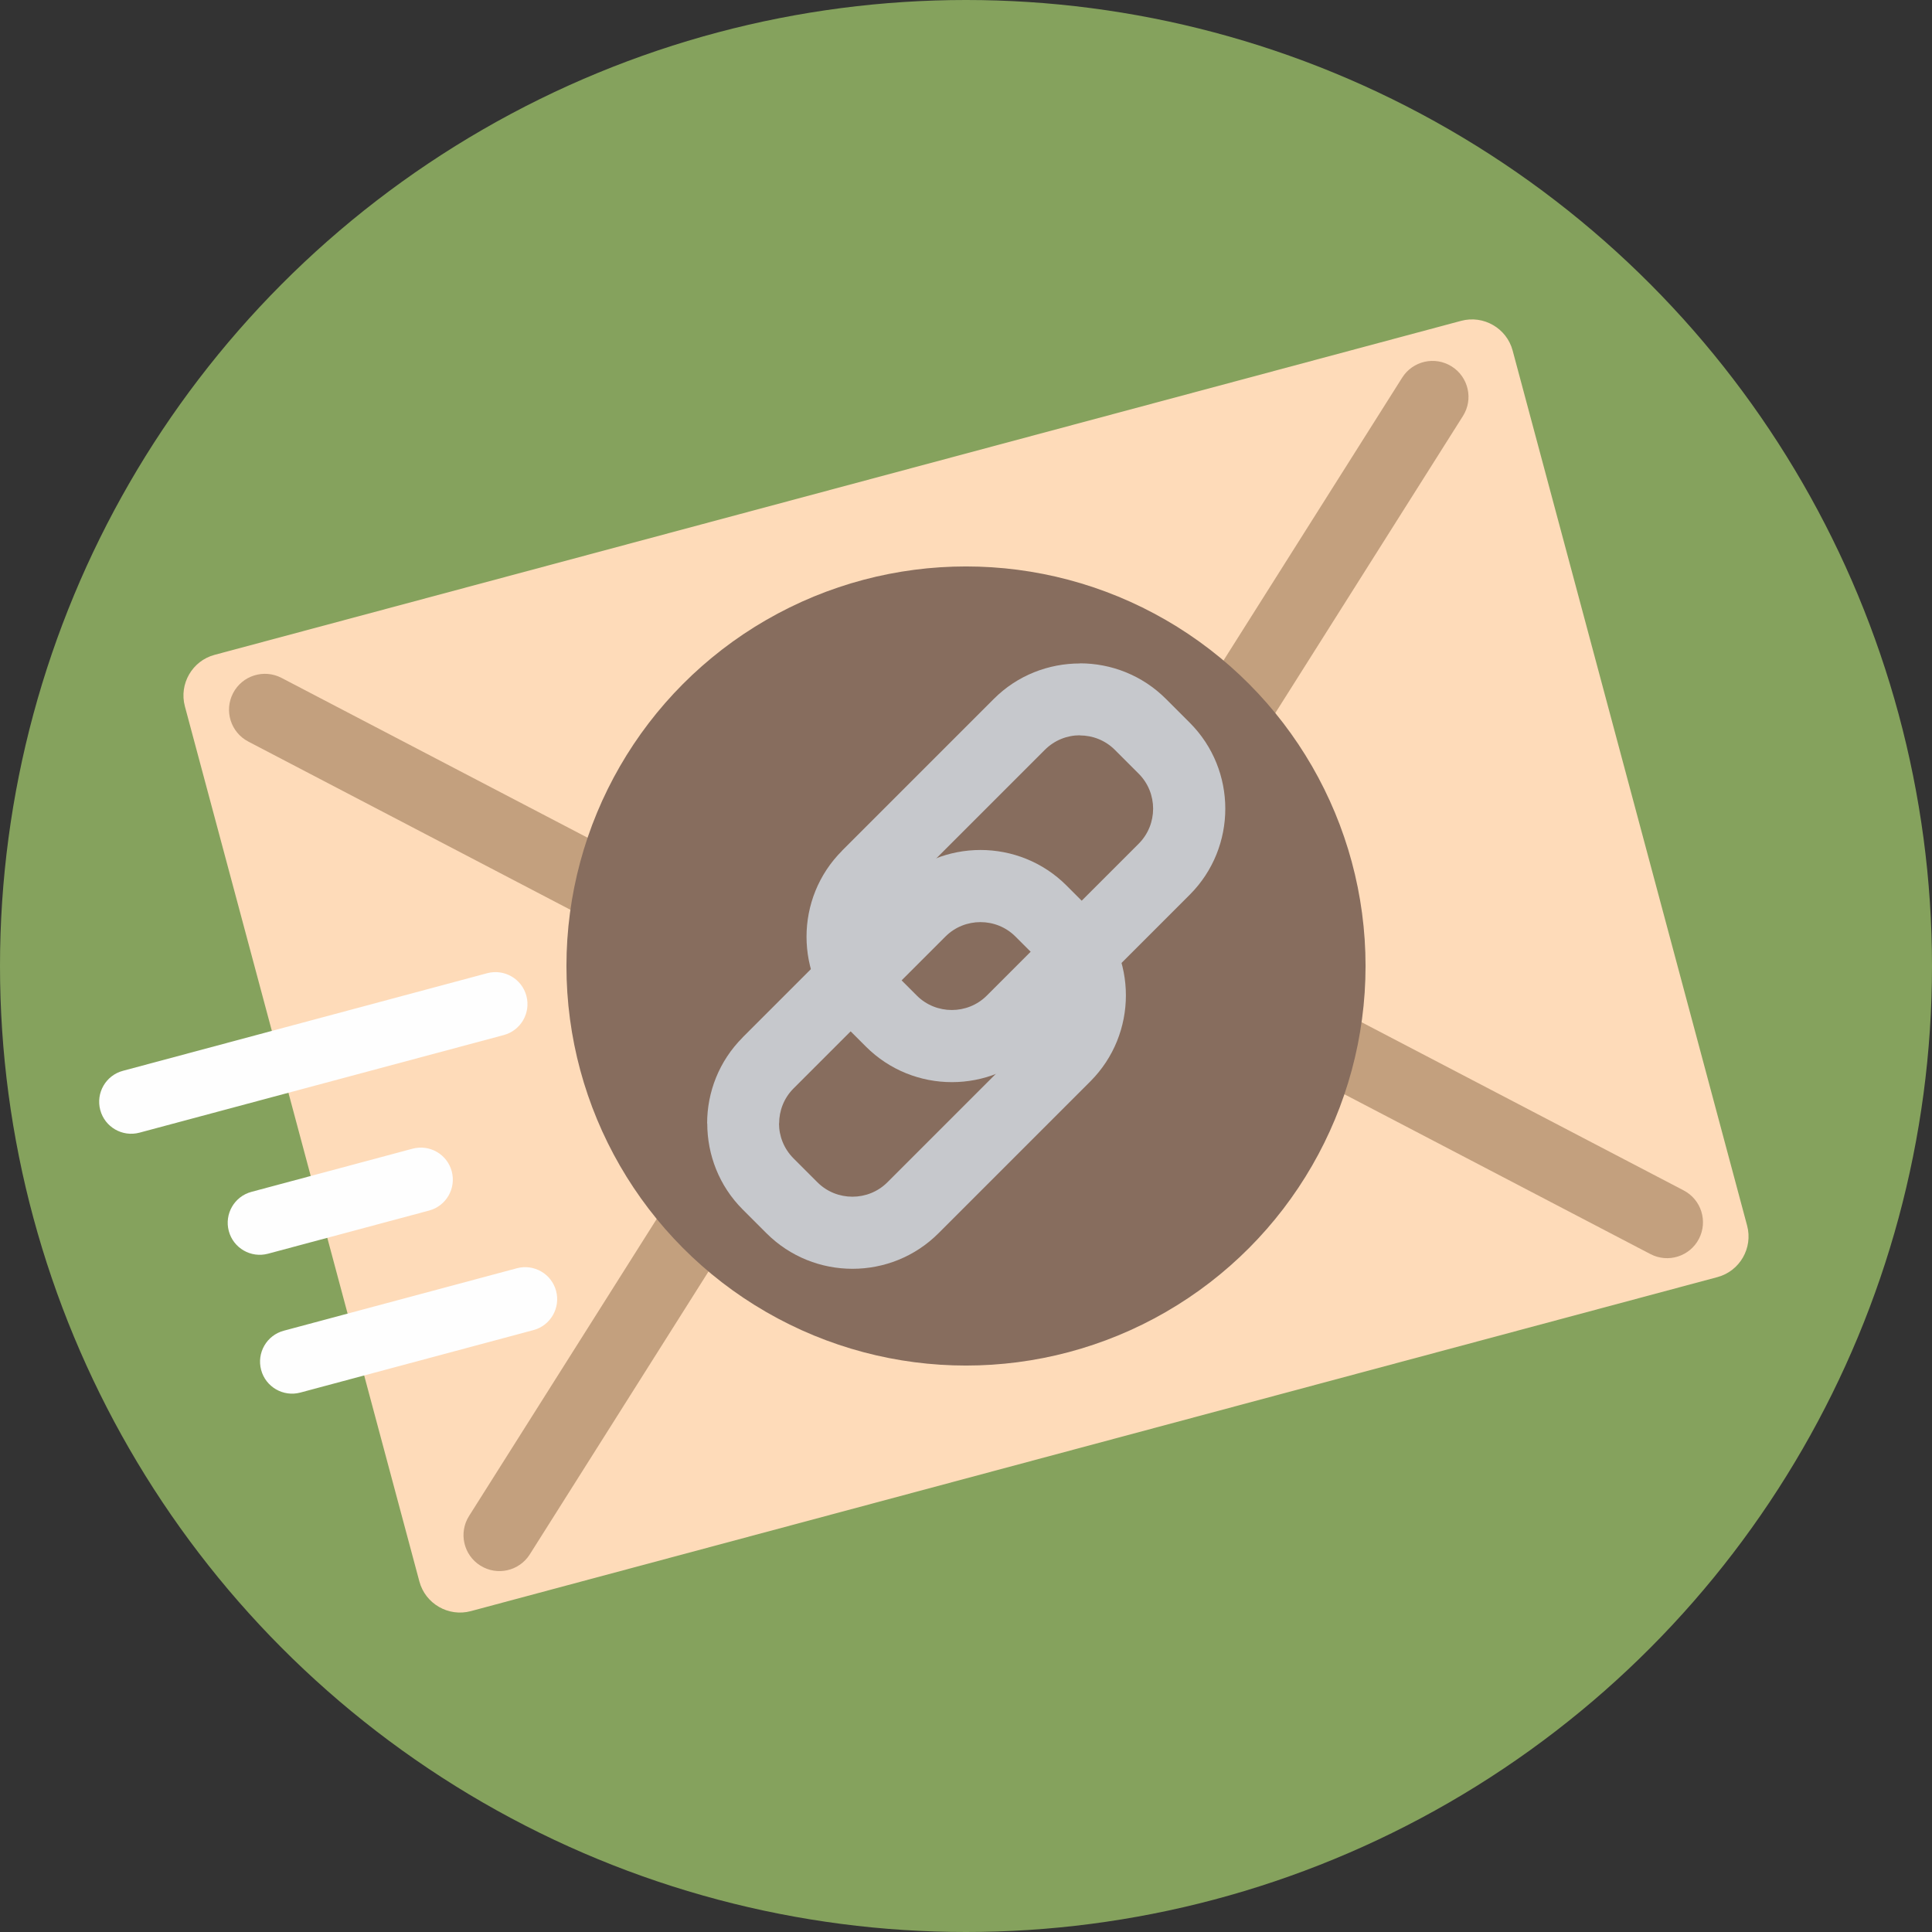
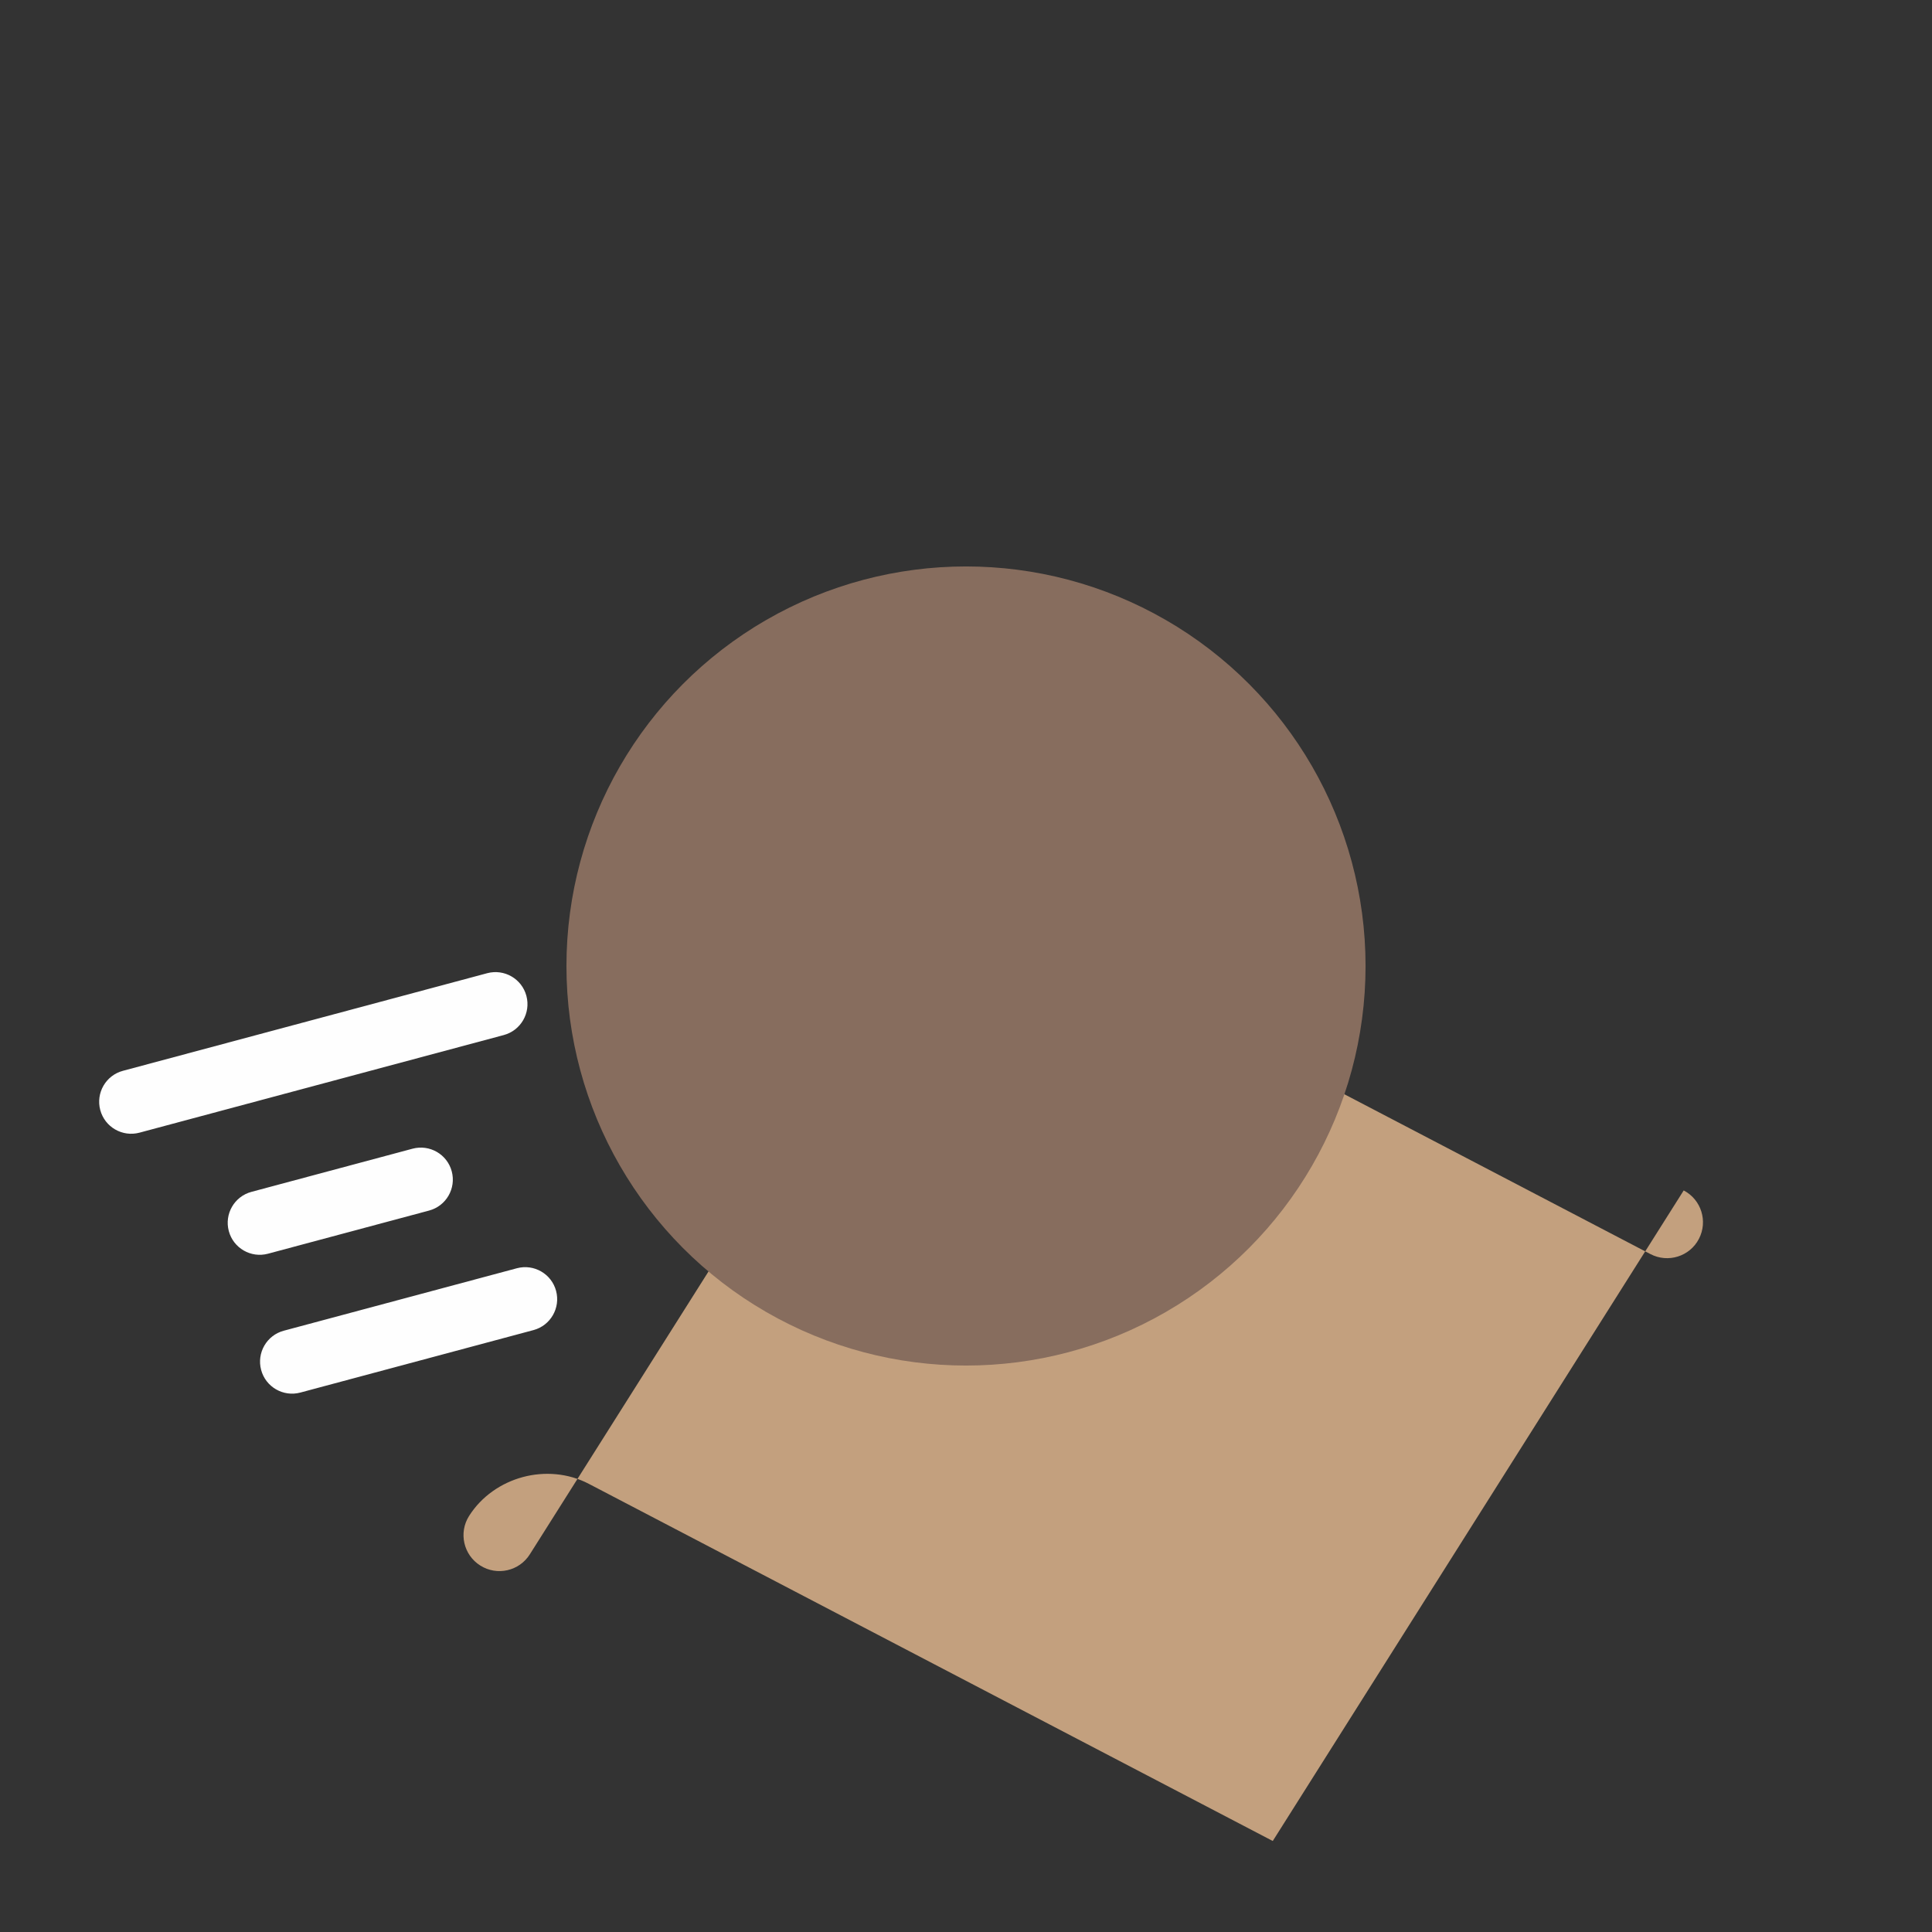
<svg xmlns="http://www.w3.org/2000/svg" xml:space="preserve" width="120.574mm" height="120.574mm" version="1.1" style="shape-rendering:geometricPrecision; text-rendering:geometricPrecision; image-rendering:optimizeQuality; fill-rule:evenodd; clip-rule:evenodd" viewBox="0 0 453.46 453.46">
  <rect x="0" y="0" width="453.46" height="453.46" fill="#333333" stroke="none" />
  <defs>
    <style type="text/css">
   
    .fil0 {fill:#85A25D}
    .fil4 {fill:#876D5E}
    .fil1 {fill:#FEDBB9}
    .fil3 {fill:#FEFEFE;fill-rule:nonzero}
    .fil2 {fill:#C3A07E;fill-rule:nonzero}
    .fil5 {fill:#C6C8CC;fill-rule:nonzero}
   
  </style>
  </defs>
  <g id="Слой_x0020_1">
-     <circle class="fil0" cx="226.73" cy="226.73" r="226.73" />
-     <path class="fil1" d="M50.36 153.7l292.6 -78.4c5.24,-1.4 10.67,1.73 12.07,6.97l10.29 38.4 0.65 2.42 44.1 164.59c1.4,5.24 -1.73,10.67 -6.97,12.07l-292.6 78.4c-5.24,1.4 -10.67,-1.73 -12.07,-6.97l-44.1 -164.59 -0.65 -2.42 -10.29 -38.4c-1.4,-5.24 1.73,-10.67 6.97,-12.07z" />
-     <path class="fil2" d="M58.28 174.05c-4.13,-2.15 -5.72,-7.24 -3.57,-11.37 2.15,-4.13 7.24,-5.72 11.37,-3.57l160.53 83.83c0.92,0.48 2.13,0.52 3.32,0.2 1.16,-0.31 2.17,-0.94 2.71,-1.8l96.46 -152.69c2.48,-3.94 7.69,-5.13 11.63,-2.64 3.94,2.48 5.13,7.69 2.64,11.63l-96.46 152.69c-2.92,4.62 -7.57,7.78 -12.63,9.14 -5.04,1.35 -10.64,0.94 -15.48,-1.59l-160.53 -83.83z" />
-     <path class="fil2" d="M395.18 279.41c4.13,2.15 5.72,7.24 3.57,11.37 -2.15,4.13 -7.24,5.72 -11.37,3.57l-160.53 -83.83c-0.92,-0.48 -2.13,-0.52 -3.32,-0.2 -1.16,0.31 -2.17,0.94 -2.71,1.8l-96.46 152.69c-2.48,3.94 -7.69,5.13 -11.63,2.64 -3.94,-2.48 -5.13,-7.69 -2.64,-11.63l96.46 -152.69c2.92,-4.62 7.57,-7.78 12.63,-9.14 5.04,-1.35 10.64,-0.94 15.48,1.59l160.53 83.83z" />
+     <path class="fil2" d="M395.18 279.41c4.13,2.15 5.72,7.24 3.57,11.37 -2.15,4.13 -7.24,5.72 -11.37,3.57l-160.53 -83.83c-0.92,-0.48 -2.13,-0.52 -3.32,-0.2 -1.16,0.31 -2.17,0.94 -2.71,1.8l-96.46 152.69c-2.48,3.94 -7.69,5.13 -11.63,2.64 -3.94,-2.48 -5.13,-7.69 -2.64,-11.63c2.92,-4.62 7.57,-7.78 12.63,-9.14 5.04,-1.35 10.64,-0.94 15.48,1.59l160.53 83.83z" />
    <path class="fil3" d="M121.32 297.67c4.01,-1.07 8.13,1.31 9.2,5.32 1.07,4.01 -1.31,8.13 -5.32,9.2l-54.71 14.66c-4.01,1.07 -8.13,-1.31 -9.2,-5.32 -1.07,-4.01 1.31,-8.13 5.32,-9.2l54.71 -14.66zm-6.97 -69.25c4.01,-1.07 8.13,1.31 9.2,5.32 1.07,4.01 -1.31,8.13 -5.32,9.2l-85.5 22.91c-4.01,1.07 -8.13,-1.31 -9.2,-5.32 -1.07,-4.01 1.31,-8.13 5.32,-9.2l85.5 -22.91zm-17.52 41.19c4.01,-1.07 8.13,1.31 9.2,5.32 1.07,4.01 -1.31,8.13 -5.32,9.2l-37.81 10.13c-4.01,1.07 -8.13,-1.31 -9.2,-5.32 -1.07,-4.01 1.31,-8.13 5.32,-9.2l37.81 -10.13z" />
    <circle class="fil4" cx="226.73" cy="226.73" r="93.78" />
-     <path class="fil5" d="M245.24 175.99l-35.66 35.66c-2.25,2.25 -3.38,5.23 -3.38,8.21 0,2.98 1.13,5.96 3.38,8.21l5.61 5.61c2.25,2.25 5.23,3.38 8.21,3.38 2.98,0 5.96,-1.13 8.21,-3.38l35.66 -35.66c2.25,-2.25 3.38,-5.23 3.38,-8.21 0,-2.98 -1.13,-5.96 -3.38,-8.21l-5.61 -5.61c-2.25,-2.25 -5.23,-3.38 -8.21,-3.38l0 -0.03c-2.96,0 -5.94,1.14 -8.21,3.41zm-47.62 23.69l35.66 -35.66c5.53,-5.53 12.85,-8.3 20.18,-8.3l0 -0.03c7.31,0 14.62,2.78 20.18,8.33l5.61 5.61c5.56,5.56 8.34,12.87 8.34,20.18 0,7.31 -2.78,14.62 -8.33,20.18l-35.66 35.66c-5.56,5.56 -12.87,8.34 -20.18,8.34 -7.31,0 -14.62,-2.78 -20.18,-8.34l-5.61 -5.61c-5.56,-5.56 -8.33,-12.87 -8.33,-20.18 0,-7.31 2.78,-14.62 8.34,-20.18z" />
-     <path class="fil5" d="M221.91 219.81l-35.66 35.66c-2.25,2.25 -3.38,5.23 -3.38,8.21l-0.03 0c0,2.96 1.14,5.94 3.41,8.21l5.61 5.61c2.25,2.25 5.23,3.38 8.21,3.38 2.98,0 5.96,-1.13 8.21,-3.38l35.66 -35.66c2.25,-2.25 3.38,-5.23 3.38,-8.21 0,-2.98 -1.13,-5.96 -3.38,-8.21l-5.61 -5.61c-2.25,-2.25 -5.23,-3.38 -8.21,-3.38 -2.98,0 -5.96,1.13 -8.21,3.38zm-47.62 23.69l35.66 -35.66c5.56,-5.56 12.87,-8.34 20.18,-8.34 7.31,0 14.62,2.78 20.18,8.33l5.61 5.61c5.56,5.56 8.34,12.87 8.34,20.18 0,7.31 -2.78,14.62 -8.33,20.18l-35.66 35.66c-5.56,5.56 -12.87,8.34 -20.18,8.34 -7.31,0 -14.62,-2.78 -20.18,-8.33l-5.61 -5.61c-5.53,-5.54 -8.3,-12.85 -8.3,-20.18l-0.03 0c0,-7.31 2.78,-14.62 8.34,-20.18z" />
  </g>
</svg>